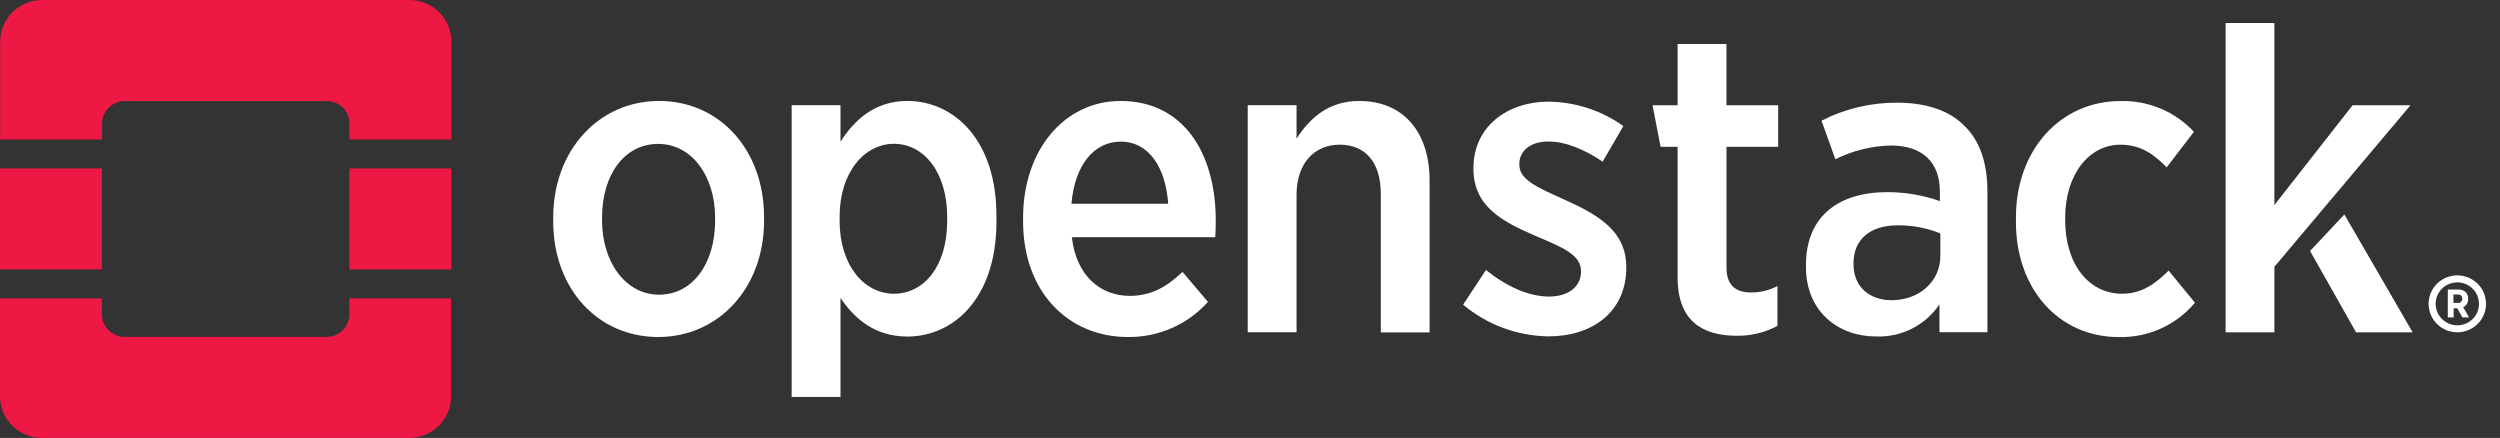
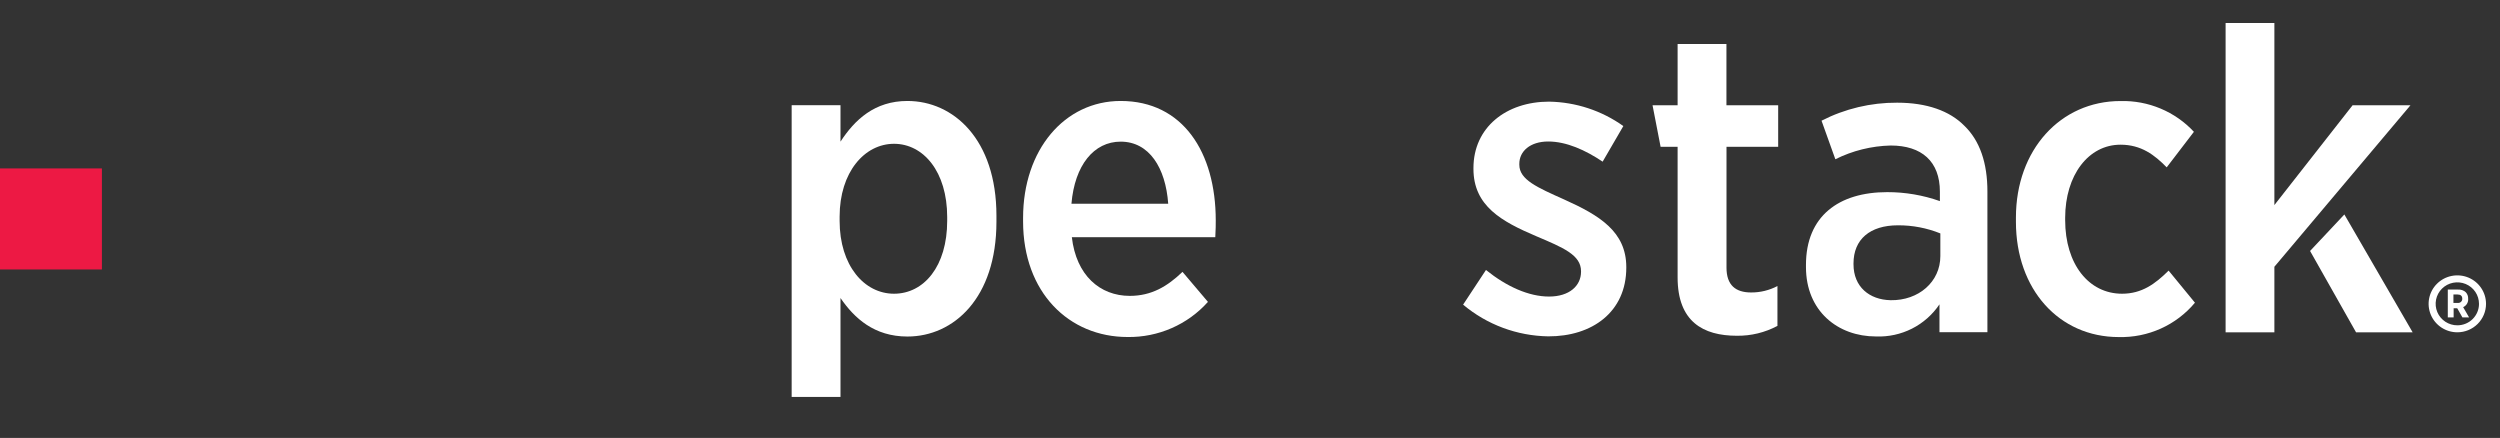
<svg xmlns="http://www.w3.org/2000/svg" width="137" height="24" viewBox="0 0 137 24" fill="none">
  <rect x="0" y="0" width="137" height="24" fill="#333333" stroke="none" />
  <g clip-path="url(#clip0_3070_11151)">
-     <path d="M22.432 1.73957e-06H2.307C1.697 0.001 1.114 0.242 0.683 0.669C0.252 1.096 0.009 1.675 0.008 2.279V7.648H5.592V6.771C5.593 6.444 5.724 6.13 5.957 5.899C6.19 5.668 6.506 5.538 6.836 5.537H17.911C18.241 5.538 18.556 5.668 18.789 5.899C19.022 6.131 19.152 6.444 19.152 6.771V7.648H24.739V2.279C24.738 1.674 24.494 1.094 24.061 0.666C23.629 0.239 23.043 -0.001 22.432 1.73957e-06Z" fill="#ED1944" />
-     <path d="M19.145 17.229C19.145 17.555 19.014 17.869 18.781 18.1C18.549 18.331 18.233 18.462 17.903 18.462H6.828C6.499 18.462 6.183 18.331 5.949 18.1C5.716 17.869 5.585 17.555 5.584 17.229V16.352H0V21.72C0.001 22.324 0.244 22.903 0.675 23.33C1.106 23.757 1.69 23.998 2.299 23.999H22.424C23.034 23.998 23.617 23.757 24.048 23.33C24.479 22.903 24.722 22.324 24.723 21.72V16.352H19.145V17.229Z" fill="#ED1944" />
-     <path d="M5.584 9.23H0V14.767H5.584V9.23Z" fill="#ED1944" />
-     <path d="M24.731 9.23H19.146V14.767H24.731V9.23Z" fill="#ED1944" />
+     <path d="M5.584 9.23H0V14.767H5.584Z" fill="#ED1944" />
    <path d="M136.234 16.653C136.235 16.344 136.143 16.042 135.97 15.785C135.798 15.528 135.552 15.328 135.264 15.209C134.977 15.091 134.66 15.06 134.355 15.12C134.049 15.18 133.769 15.328 133.549 15.547C133.328 15.765 133.179 16.043 133.118 16.346C133.057 16.649 133.089 16.963 133.208 17.248C133.328 17.533 133.53 17.777 133.789 17.948C134.048 18.119 134.353 18.21 134.664 18.21C135.08 18.209 135.479 18.045 135.773 17.753C136.068 17.461 136.234 17.065 136.234 16.653ZM134.664 17.827C134.429 17.828 134.199 17.759 134.003 17.63C133.807 17.501 133.655 17.317 133.564 17.102C133.474 16.886 133.45 16.649 133.496 16.421C133.542 16.192 133.655 15.982 133.821 15.817C133.988 15.652 134.199 15.54 134.43 15.495C134.661 15.449 134.9 15.473 135.117 15.562C135.334 15.652 135.52 15.803 135.65 15.997C135.78 16.191 135.849 16.419 135.849 16.653C135.849 16.964 135.724 17.263 135.502 17.483C135.28 17.704 134.978 17.827 134.664 17.827Z" fill="white" />
    <path d="M135.255 16.369C135.258 16.304 135.248 16.239 135.226 16.179C135.204 16.118 135.169 16.062 135.125 16.015C135.069 15.963 135.002 15.924 134.93 15.899C134.858 15.874 134.782 15.863 134.706 15.868H134.139V17.395H134.459V16.894H134.657L134.941 17.395H135.307L134.981 16.832C135.069 16.793 135.143 16.727 135.192 16.644C135.241 16.561 135.264 16.465 135.255 16.369ZM134.932 16.369C134.934 16.401 134.929 16.433 134.917 16.463C134.905 16.493 134.886 16.52 134.862 16.542C134.839 16.564 134.81 16.581 134.779 16.591C134.748 16.6 134.715 16.603 134.683 16.599H134.448V16.138H134.674C134.839 16.138 134.932 16.214 134.932 16.366V16.369Z" fill="white" />
-     <path d="M41.87 12.104V11.894C41.87 8.209 39.432 5.533 36.116 5.533C32.8 5.533 30.316 8.254 30.316 11.916V12.13C30.316 15.815 32.754 18.468 36.071 18.468C39.387 18.468 41.87 15.767 41.87 12.104ZM32.992 12.065V11.922C32.992 9.597 34.2 7.886 36.071 7.886C37.893 7.886 39.189 9.623 39.189 11.947V12.088C39.189 14.412 37.981 16.149 36.11 16.149C34.293 16.143 32.992 14.381 32.992 12.065Z" fill="white" />
    <path d="M54.605 12.152V11.823C54.605 7.622 52.238 5.533 49.727 5.533C47.929 5.533 46.838 6.565 46.059 7.762V5.766H43.383V21.753H46.059V16.332C46.816 17.433 47.904 18.442 49.727 18.442C52.261 18.442 54.605 16.332 54.605 12.152ZM46.011 12.104V11.871C46.011 9.429 47.382 7.88 48.992 7.88C50.602 7.88 51.906 9.406 51.906 11.894V12.104C51.906 14.595 50.628 16.096 48.992 16.096C47.357 16.096 46.011 14.547 46.011 12.104Z" fill="white" />
    <path d="M66.195 16.543L64.801 14.898C63.97 15.696 63.1 16.214 61.912 16.214C60.277 16.214 58.976 15.089 58.737 12.998H66.598C66.623 12.622 66.623 12.245 66.623 12.082C66.623 8.349 64.823 5.533 61.413 5.533C58.335 5.533 56.065 8.209 56.065 11.941V12.13C56.065 16.025 58.573 18.468 61.793 18.468C62.623 18.48 63.447 18.314 64.206 17.982C64.966 17.65 65.645 17.159 66.195 16.543ZM61.413 7.762C62.975 7.762 63.877 9.195 64.018 11.166H58.715C58.893 9.052 59.945 7.762 61.413 7.762Z" fill="white" />
-     <path d="M74.484 5.533C72.783 5.533 71.762 6.494 71.051 7.599V5.766H68.375V18.209H71.051V10.674C71.051 8.959 72.02 7.928 73.418 7.928C74.815 7.928 75.668 8.889 75.668 10.626V18.215H78.341V9.876C78.336 7.222 76.893 5.533 74.484 5.533Z" fill="white" />
    <path d="M89.121 14.665V14.64C89.121 12.693 87.653 11.802 85.719 10.933C84.251 10.275 83.259 9.851 83.259 9.03V8.974C83.259 8.294 83.849 7.754 84.843 7.754C85.838 7.754 86.879 8.224 87.825 8.859L88.959 6.908C87.772 6.061 86.352 5.594 84.889 5.57C82.545 5.57 80.745 6.976 80.745 9.21V9.255C80.745 11.296 82.306 12.142 84.177 12.94C85.668 13.572 86.641 13.971 86.641 14.865V14.888C86.641 15.663 86 16.251 84.889 16.251C83.778 16.251 82.567 15.708 81.431 14.795L80.178 16.695C81.483 17.791 83.131 18.404 84.841 18.432C87.239 18.443 89.121 17.105 89.121 14.665Z" fill="white" />
    <path d="M97.404 17.859V15.675C96.96 15.909 96.464 16.03 95.961 16.027C95.111 16.027 94.612 15.628 94.612 14.666V8.045H97.444V5.768H94.609V2.412H91.933V5.768H90.559L91.001 8.045H91.933V15.206C91.933 17.623 93.331 18.399 95.176 18.399C95.953 18.41 96.72 18.224 97.404 17.859Z" fill="white" />
    <path d="M107.649 6.895C106.844 6.074 105.588 5.627 103.964 5.627C102.523 5.619 101.101 5.958 99.82 6.614L100.577 8.727C101.518 8.257 102.553 8 103.607 7.974C105.308 7.974 106.306 8.842 106.306 10.504V11.021C105.378 10.693 104.401 10.527 103.417 10.529C100.767 10.529 98.967 11.841 98.967 14.517V14.635C98.967 17.055 100.719 18.438 102.802 18.438C103.486 18.465 104.165 18.318 104.775 18.01C105.384 17.702 105.904 17.243 106.283 16.678V18.205H108.91V10.487C108.91 8.938 108.499 7.715 107.649 6.895ZM106.331 14.034C106.331 15.439 105.146 16.476 103.607 16.451C102.448 16.428 101.572 15.723 101.572 14.483V14.436C101.572 13.12 102.47 12.347 104.009 12.347C104.805 12.343 105.594 12.494 106.331 12.791V14.034Z" fill="white" />
    <path d="M120.283 16.588L118.84 14.829C118.106 15.557 117.372 16.096 116.289 16.096C114.464 16.096 113.171 14.477 113.171 12.06V11.942C113.171 9.593 114.45 7.929 116.204 7.929C117.338 7.929 118.072 8.491 118.735 9.171L120.226 7.223C119.716 6.674 119.093 6.24 118.399 5.949C117.705 5.658 116.957 5.518 116.204 5.537C112.913 5.537 110.473 8.213 110.473 11.92V12.156C110.473 15.866 112.842 18.471 116.108 18.471C116.902 18.491 117.691 18.332 118.414 18.006C119.137 17.68 119.776 17.195 120.283 16.588Z" fill="white" />
    <path d="M128.471 11.752L126.592 13.753L129.112 18.211H132.213L128.471 11.752Z" fill="white" />
    <path d="M128.922 5.768L124.636 11.238V1.26H121.963V18.211H124.636V14.619L132.094 5.768H128.922Z" fill="white" />
  </g>
  <defs>
    <clipPath id="clip0_3070_11151">
      <rect width="136.235" height="24" fill="white" />
    </clipPath>
  </defs>
</svg>